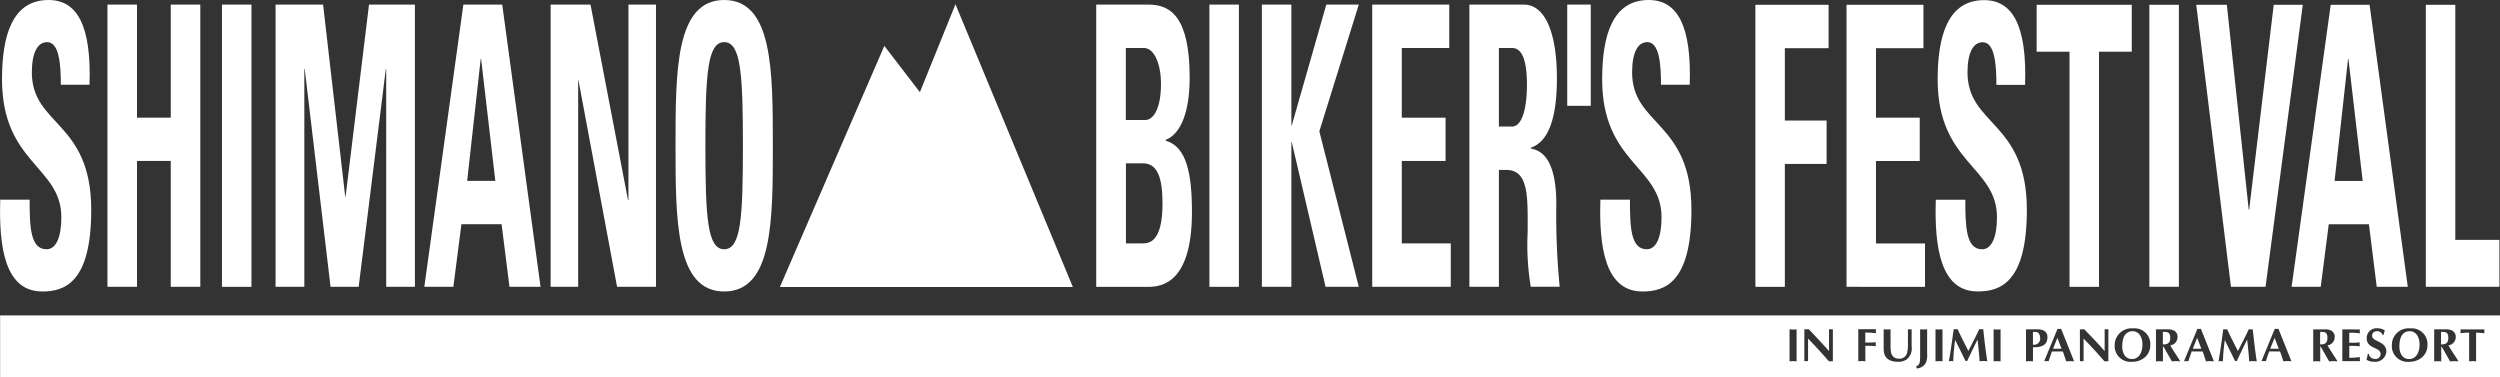
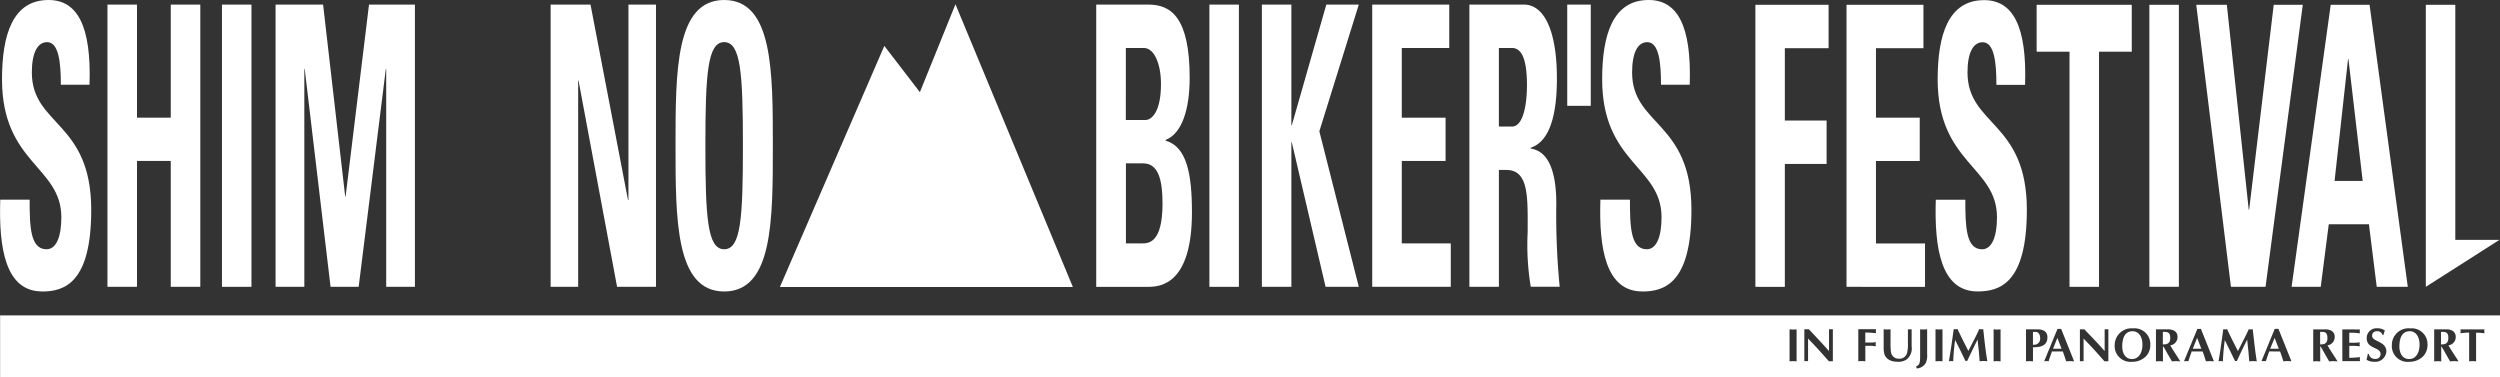
<svg xmlns="http://www.w3.org/2000/svg" width="190.123" height="28.672" viewBox="0 0 190.123 28.672">
  <rect x="0" y="0" width="190.123" height="28.672" fill="#333333" stroke="none" />
  <g transform="translate(1424 316.209)">
    <path d="M159.17,22.37l7.941-18.333,2.705,3.518L172.521.87l8.928,21.5Z" transform="translate(-1523.859 -316.755)" fill="#fff" />
    <path d="M-221.823-4494.715H-411.939v-4.684h190.116v4.683Zm-44.1-3.629v1.886c0,.041,0,.08,0,.119,0,.42,0,.724-.306.806l.049.167a.85.85,0,0,0,.679-.407,1.352,1.352,0,0,0,.112-.688v-.057l0-1.826-.1.006c-.061,0-.111.008-.165.008s-.082,0-.122-.006h-.023c-.04,0-.082-.006-.123-.006Zm37.189,2.471a1.452,1.452,0,0,0,1.046-.4,1.219,1.219,0,0,0,.35-.876,1.2,1.2,0,0,0-1.311-1.265,1.27,1.27,0,0,0-1.4,1.278,1.2,1.2,0,0,0,1.313,1.264h0Zm-21-2.542a1.282,1.282,0,0,0-1.393,1.278,1.2,1.2,0,0,0,1.311,1.264,1.454,1.454,0,0,0,1.049-.4,1.217,1.217,0,0,0,.349-.877A1.2,1.2,0,0,0-249.729-4498.415Zm-18.962.071,0,0,0,1.444a1.672,1.672,0,0,0,.053.432c.066.222.287.593,1.028.593a1.091,1.091,0,0,0,.671-.18,1.077,1.077,0,0,0,.376-.989v-1.3h-.013l-.047,0h-.011c-.023,0-.047,0-.071,0s-.05,0-.074,0-.046,0-.067,0v1.074a2.665,2.665,0,0,1-.067.734.588.588,0,0,1-.635.425.585.585,0,0,1-.407-.149.648.648,0,0,1-.186-.4,4.582,4.582,0,0,1-.026-.62v-1.062l-.1.006h-.012c-.051,0-.1.007-.153.007s-.1,0-.14-.008S-268.651-4498.343-268.692-4498.344Zm36.818,1.863h0a3.627,3.627,0,0,1-.1.451,1.055,1.055,0,0,0,.57.154.841.841,0,0,0,.942-.775c0-.461-.345-.631-.65-.782-.233-.115-.433-.214-.433-.418,0-.226.14-.35.394-.35a.42.42,0,0,1,.406.31v-.008h.052l.037-.115.007-.021c.023-.073.046-.143.071-.215a.919.919,0,0,0-.559-.17.743.743,0,0,0-.82.749c0,.47.323.619.607.751.231.107.449.208.449.464a.371.371,0,0,1-.414.366.474.474,0,0,1-.488-.389Zm5.6-.562c.086.139.185.3.235.392l.421.746h.022c.1-.009.2-.018.3-.018s.2.009.3.018h.022l-.138-.225c-.265-.4-.459-.7-.63-.995a.633.633,0,0,0,.556-.64.522.522,0,0,0-.309-.5,1.02,1.02,0,0,0-.467-.075h-.863v2.438l.019,0a2.488,2.488,0,0,1,.248-.018c.073,0,.147.007.225.015l.044,0v-1.137Zm-9.186,0c.044.082.1.176.148.259l0,.008.072.125.425.746.027,0h.006c.09-.008.184-.017.284-.017s.2.009.3.018h.022l-.138-.225-.071-.11-.05-.077c-.161-.25-.344-.532-.505-.808a.629.629,0,0,0,.548-.64.514.514,0,0,0-.306-.5,1.023,1.023,0,0,0-.468-.075h-.858v2.438l.032,0a2.211,2.211,0,0,1,.233-.016,2.3,2.3,0,0,1,.24.017h.005l.023,0v-1.137Zm-11.965,0c.087.138.182.3.227.392l.429.746.023,0c.086-.008.183-.018.289-.018s.2.009.3.018h.021l-.138-.225c-.061-.1-.123-.192-.185-.289l-.008-.012c-.146-.227-.3-.46-.429-.694a.631.631,0,0,0,.552-.64.514.514,0,0,0-.309-.5,1.025,1.025,0,0,0-.468-.075h-.863v2.438l.024,0h.005a2.271,2.271,0,0,1,.235-.017,2.38,2.38,0,0,1,.248.018l.02,0v-1.137Zm-22.931,1.114c.066,0,.13.006.2.012h.01l.061.005,0,0v-1.179h.369a2.818,2.818,0,0,1,.289.021l.142.014c0-.021,0-.042-.007-.063a.75.75,0,0,1-.008-.093.683.683,0,0,1,.007-.082c0-.026.006-.049.008-.072a2.812,2.812,0,0,1-.428.03h-.376v-.761c.29,0,.494.019.673.035h.014l.022,0,.111.01c0-.021-.005-.043-.009-.065a.512.512,0,0,1-.01-.083.6.6,0,0,1,.011-.092c0-.022.007-.043.009-.061h-1.353v2.433l.056,0C-270.5-4495.922-270.43-4495.929-270.358-4495.929Zm25.92-.727c.083.215.16.444.25.745l.054,0c.074-.006.165-.014.251-.014s.167.007.248.014h.008l.046,0-.988-2.469a.589.589,0,0,1-.134.01.606.606,0,0,1-.133-.01l-1.017,2.461.062,0h.006c.035,0,.069-.005.1-.005s.058,0,.088,0h.018l.067,0c.044-.172.1-.339.162-.5l0-.006c.026-.074.054-.15.081-.231Zm5.888,0c.1.248.176.5.253.745l.077-.006c.073-.006.149-.012.232-.012s.163.007.24.013l.063,0-.988-2.469a.632.632,0,0,1-.138.01.645.645,0,0,1-.138-.01l-1.011,2.461.057,0c.034,0,.075-.006.112-.006s.073,0,.108.005h.011l.05,0c.042-.156.094-.3.148-.455.032-.09.064-.183.1-.283Zm-16.519,0c.074.191.135.38.2.58l.011.034.043.131.062,0c.076-.006.154-.013.236-.013s.16.006.237.012h.01l.059,0-.988-2.469a.568.568,0,0,1-.133.01.649.649,0,0,1-.139-.01l-1.014,2.461.055,0c.036,0,.076-.006.118-.006s.078,0,.111.006l.056,0c.042-.154.093-.3.147-.45.035-.1.067-.189.1-.288Zm-8.3-1.688-.022.157c-.114.827-.221,1.607-.344,2.276l.046-.007a.756.756,0,0,1,.118-.011.858.858,0,0,1,.133.013l.034,0a16.077,16.077,0,0,1,.145-1.617l.114.228c.243.486.473.945.67,1.371a.276.276,0,0,1,.068-.009.239.239,0,0,1,.066.009c.262-.568.554-1.16.789-1.636.013.129.028.259.041.385.045.413.091.836.111,1.269l.078-.006h.01c.069-.005.133-.011.207-.011s.157.007.233.013l.061,0c-.118-.684-.2-1.412-.3-2.334l-.011-.1-.042,0a.777.777,0,0,1-.111.01.431.431,0,0,1-.064-.006.562.562,0,0,0-.081-.008h-.007c-.2.449-.417.865-.625,1.267l-.038.074q-.085.164-.164.321l-.121-.24c-.235-.464-.477-.944-.7-1.422l-.038,0h-.012a.682.682,0,0,1-.1.009.458.458,0,0,1-.064-.006h-.012A.481.481,0,0,0-263.367-4498.344Zm20.5,0-.008.065c-.11.813-.223,1.653-.35,2.368l.036-.005h.013a.754.754,0,0,1,.114-.011.9.9,0,0,1,.124.012l.045.006a15.648,15.648,0,0,1,.145-1.617c.121.253.246.506.367.752l.005.011.008.017c.142.288.276.56.4.819a.25.25,0,0,1,.066-.009.268.268,0,0,1,.069.009c.223-.49.473-1.01.786-1.636.014.136.029.276.042.4.044.408.088.827.111,1.255l.074-.006c.068-.006.138-.012.209-.012s.164.007.243.014h.008l.044,0c-.094-.554-.162-1.149-.241-1.838-.022-.191-.045-.389-.069-.6l-.058.006a.772.772,0,0,1-.1.008.5.5,0,0,1-.073-.007.464.464,0,0,0-.068-.007c-.2.44-.413.85-.617,1.245l0,.008-.033.064c-.061.118-.12.232-.176.344l-.077-.152c-.252-.493-.512-1-.743-1.51l-.048.005h-.01a.718.718,0,0,1-.091.008.43.43,0,0,1-.07-.007h-.006A.513.513,0,0,0-242.865-4498.344Zm18.7.253v2.18l.056,0c.068-.006.139-.013.214-.013.059,0,.121.005.181.01h.01l.068.006v-2.179a4.418,4.418,0,0,1,.637.048c0-.019,0-.038-.006-.058a.8.8,0,0,1-.008-.095.966.966,0,0,1,.014-.145h-1.825l0,.03a.719.719,0,0,1,.013.114.577.577,0,0,1-.01.087c0,.022-.007.044-.009.065A4.27,4.27,0,0,1-224.161-4498.091Zm-33.7-.253v2.433l.053,0h.009c.067-.006.137-.012.2-.012s.143.007.215.014h.008l.045,0,0-1.069h.01c.539,0,1.09-.091,1.09-.763,0-.392-.263-.6-.761-.6Zm-2.463,0v2.433l.045,0,.02,0c.065-.006.133-.012.2-.012s.139.006.2.012l.064.006v-2.433l-.089.006h-.023c-.053,0-.1.007-.156.007s-.082,0-.123-.006h-.012C-260.232-4498.34-260.279-4498.344-260.322-4498.344Zm-4.42,0v2.433l.055,0c.067-.006.137-.013.209-.013s.141.006.209.012h.008l.051,0v-2.433l-.1.006h-.014c-.053,0-.107.007-.155.007s-.082,0-.126-.007h-.012C-264.657-4498.34-264.7-4498.344-264.742-4498.344Zm-11.1,0v2.433l.051,0h.008c.068-.006.139-.012.209-.012s.129.006.2.012h.01l.058.005v-2.433l-.1.006c-.06,0-.111.008-.165.008s-.083,0-.123-.006h-.023C-275.757-4498.34-275.8-4498.344-275.839-4498.344Zm22.365.708,0,0,.386.4c.364.381.712.774,1.048,1.155l.148.167h.3v-2.433h-.013l-.049,0h-.011c-.024,0-.047,0-.069,0s-.044,0-.067,0-.05,0-.074,0v1.662c-.393-.452-.8-.885-1.2-1.3l-.1-.1-.24-.255h-.342l0,2.425.028,0h.01a.981.981,0,0,1,.1-.007c.03,0,.059,0,.089.005l.02,0,.033,0v-1.717Zm-20.952,0,0,0,.381.4c.341.36.673.731.993,1.091l.207.231h.3v-2.433h-.013c-.022,0-.044,0-.064,0h-.016l-.049,0c-.023,0-.047,0-.071,0s-.052,0-.078,0v1.662c-.338-.388-.693-.767-1.037-1.133l-.013-.014-.071-.076q-.207-.22-.41-.439h-.347v2.425l.041,0h.01c.03,0,.062-.005.095-.005s.065,0,.092.006l.045,0v-1.717Zm40.626-.7v2.414h1.348l-.006-.038a.731.731,0,0,1-.012-.115.666.666,0,0,1,.011-.108c0-.015,0-.03.007-.045-.2.022-.455.045-.819.052v-.906h.368a3.234,3.234,0,0,1,.436.034c0-.015,0-.03-.007-.045a.735.735,0,0,1-.012-.111.733.733,0,0,1,.011-.1c0-.018.005-.034.007-.05a2.573,2.573,0,0,1-.436.03h-.368v-.761h.114a4.877,4.877,0,0,1,.7.049l-.006-.04a.744.744,0,0,1-.012-.108.884.884,0,0,1,.018-.149Zm5.079,2.254c-.545,0-.739-.51-.739-.946,0-.766.272-1.17.787-1.17s.745.5.745.987C-227.927-4496.653-228.172-4496.085-228.721-4496.085Zm-21.075,0c-.548,0-.742-.51-.742-.946,0-.766.272-1.17.786-1.17s.75.5.75.987C-249-4496.653-249.248-4496.085-249.8-4496.085Zm11.163-.783h-.653l.337-.828.316.826Zm-5.888,0h-.652l.331-.828.32.826Zm-10.63,0h-.648l.327-.828.32.826Zm-2.177-.3h0v-.98h.221c.19,0,.327.2.327.478a.463.463,0,0,1-.314.48,1.226,1.226,0,0,1-.158.018l-.076.006Zm31.125-.029a.8.8,0,0,1-.092,0v-.954h.1c.188,0,.393.021.44.27a.921.921,0,0,1,.014.182C-225.744-4497.373-225.9-4497.2-226.2-4497.2Zm-9.193,0a.8.8,0,0,1-.092,0l0-.954h.1c.2,0,.39.021.438.27a.852.852,0,0,1,.015.182C-234.932-4497.373-235.088-4497.2-235.4-4497.2Zm-11.96,0a.8.8,0,0,1-.093,0v-.954h.1c.2,0,.391.021.442.27a.657.657,0,0,1,.019.182C-246.889-4497.378-247.051-4497.2-247.356-4497.2Z" transform="translate(-1012.053 4207.178)" fill="#fff" />
    <path d="M3.2,22.164c-2.78,0-3.3-3.268-3.182-6.979H2.253c0,2.046.045,3.771,1.286,3.771.753,0,1.125-.98,1.125-2.437,0-3.864-4.512-4.1-4.512-10.486C.152,2.668.953,0,3.688,0,5.875,0,6.956,1.953,6.807,6.443H4.627c0-1.6-.138-3.238-1.043-3.238-.727,0-1.163.8-1.163,2.3,0,4.065,4.516,3.711,4.516,10.452,0,5.56-2.035,6.212-3.741,6.212" transform="translate(-1423.999 -316.209)" fill="#fff" />
    <path d="M26.744,9.536V.94h2.247V22.4H26.744V12.83H24.177V22.4H21.93V.94h2.247v8.6Z" transform="translate(-1437.758 -316.799)" fill="#fff" />
    <rect width="2.243" height="21.463" transform="translate(-1407.12 -315.859)" fill="#fff" />
    <path d="M56.24,22.4V.94h3.614l1.681,14.6h.03L63.346.94h3.491V22.4H64.654V5.84h-.03L62.56,22.4H60.421L58.457,5.84h-.03V22.4Z" transform="translate(-1459.283 -316.799)" fill="#fff" />
-     <path d="M86.6,22.4,89.57.94h2.955L95.439,22.4H93.076l-.6-4.758H89.421L88.81,22.4H86.6ZM90.922,5.072h-.034L89.86,14.343H92L90.919,5.072Z" transform="translate(-1478.331 -316.799)" fill="#fff" />
    <path d="M112.38,22.4V.94h3.033l2.851,14.86h.034V.94h2.094V22.4h-2.959L114.5,6.708h-.026V22.4Z" transform="translate(-1494.505 -316.799)" fill="#fff" />
    <path d="M137.87,11.085c0-5.682,0-11.085,3.7-11.085s3.7,5.4,3.7,11.085,0,11.082-3.7,11.082-3.7-5.466-3.7-11.082m5.124,0c0-5.5-.16-7.881-1.423-7.881s-1.431,2.381-1.431,7.881.16,7.87,1.431,7.87,1.423-2.377,1.423-7.87" transform="translate(-1510.496 -316.209)" fill="#fff" />
    <path d="M223.73,22.4V.94h3.983c1.707,0,3.123.984,3.123,5.56,0,2.47-.611,4.252-1.826,4.729v.06c1.591.447,2,2.5,2,5.44,0,5.433-2.359,5.675-3.309,5.675h-3.972Zm2.251-3.3h1.248c.477,0,1.543-.03,1.543-3.026,0-1.9-.354-3.063-1.483-3.063h-1.3V19.1Zm0-9.386h1.5c.488,0,1.174-.66,1.174-2.735,0-1.576-.537-2.739-1.293-2.739h-1.379Z" transform="translate(-1564.363 -316.799)" fill="#fff" />
    <rect width="2.243" height="21.463" transform="translate(-1332.026 -315.859)" fill="#fff" />
    <path d="M262.44.94h2.47l-3,9.636,3,11.827h-2.526l-2.571-11h-.03v11H257.54V.94h2.243v9.189h.03Z" transform="translate(-1585.575 -316.799)" fill="#fff" />
    <path d="M280.06,22.4V.94h5.858v3.3h-3.611v5.3h3.331V12.83h-3.331V19.1h3.726v3.3Z" transform="translate(-1599.703 -316.799)" fill="#fff" />
    <path d="M302.133,22.4H299.89V.94h4.147c1.528,0,2.508,1.96,2.508,5.619,0,2.731-.529,4.784-1.99,5.265v.056c.492.119,1.945.354,1.945,4.218a56.318,56.318,0,0,0,.257,6.3h-2.2a19.43,19.43,0,0,1-.235-4.158c0-2.556.119-4.725-1.614-4.725h-.574V22.4Zm0-12.185h.991c.894,0,1.144-1.785,1.144-3.149,0-2.049-.432-2.828-1.144-2.828h-.991Z" transform="translate(-1612.144 -316.799)" fill="#fff" />
    <rect width="1.789" height="7.698" transform="translate(-1304.813 -315.859)" fill="#fff" />
    <path d="M329.787,22.164c-2.776,0-3.3-3.268-3.182-6.979h2.247c0,2.046.045,3.771,1.278,3.771.756,0,1.125-.98,1.125-2.437,0-3.864-4.516-4.1-4.516-10.486,0-3.361.8-6.033,3.536-6.033,2.187,0,3.272,1.953,3.123,6.443h-2.184c0-1.6-.134-3.238-1.043-3.238-.727,0-1.155.8-1.155,2.3,0,4.065,4.512,3.711,4.512,10.452,0,5.56-2.031,6.212-3.741,6.212" transform="translate(-1628.896 -316.209)" fill="#fff" />
    <path d="M358.26,22.428V.98h5.567v3.3H360.5v5.5h3.175v3.3H360.5v9.353Z" transform="translate(-1648.764 -316.824)" fill="#fff" />
    <path d="M376.86,22.428V.98h5.85v3.3H379.1V9.565h3.328v3.294H379.1V19.13h3.73v3.3Z" transform="translate(-1660.434 -316.824)" fill="#fff" />
    <path d="M398.229,22.182c-2.772,0-3.294-3.268-3.175-6.975H397.3c0,2.042.045,3.771,1.274,3.771.756,0,1.133-.987,1.133-2.437,0-3.86-4.512-4.1-4.512-10.486,0-3.354.8-6.025,3.529-6.025,2.184,0,3.268,1.956,3.119,6.443h-2.18c0-1.6-.134-3.242-1.043-3.242-.727,0-1.155.809-1.155,2.288,0,4.073,4.513,3.715,4.513,10.456,0,5.556-2.038,6.208-3.745,6.208" transform="translate(-1671.838 -316.228)" fill="#fff" />
    <path d="M422.9.98V4.546H420.41V22.428h-2.243V4.546h-2.5V.98Z" transform="translate(-1684.782 -316.824)" fill="#fff" />
    <rect width="2.243" height="21.444" transform="translate(-1260.542 -315.844)" fill="#fff" />
    <path d="M448.24.98h2.325l1.666,15.59h.03L454.131.98h2.21l-2.832,21.448h-2.631Z" transform="translate(-1705.216 -316.824)" fill="#fff" />
    <path d="M467.7,22.424,470.674.98h2.955l2.906,21.444h-2.362l-.592-4.755h-3.055l-.611,4.755Zm4.322-17.316h-.03l-1.025,9.267h2.139l-1.084-9.267Z" transform="translate(-1717.425 -316.824)" fill="#fff" />
-     <path d="M495.09,22.428V.98h2.243V18.858h3.354v3.57Z" transform="translate(-1734.609 -316.824)" fill="#fff" />
+     <path d="M495.09,22.428V.98h2.243V18.858h3.354Z" transform="translate(-1734.609 -316.824)" fill="#fff" />
  </g>
</svg>